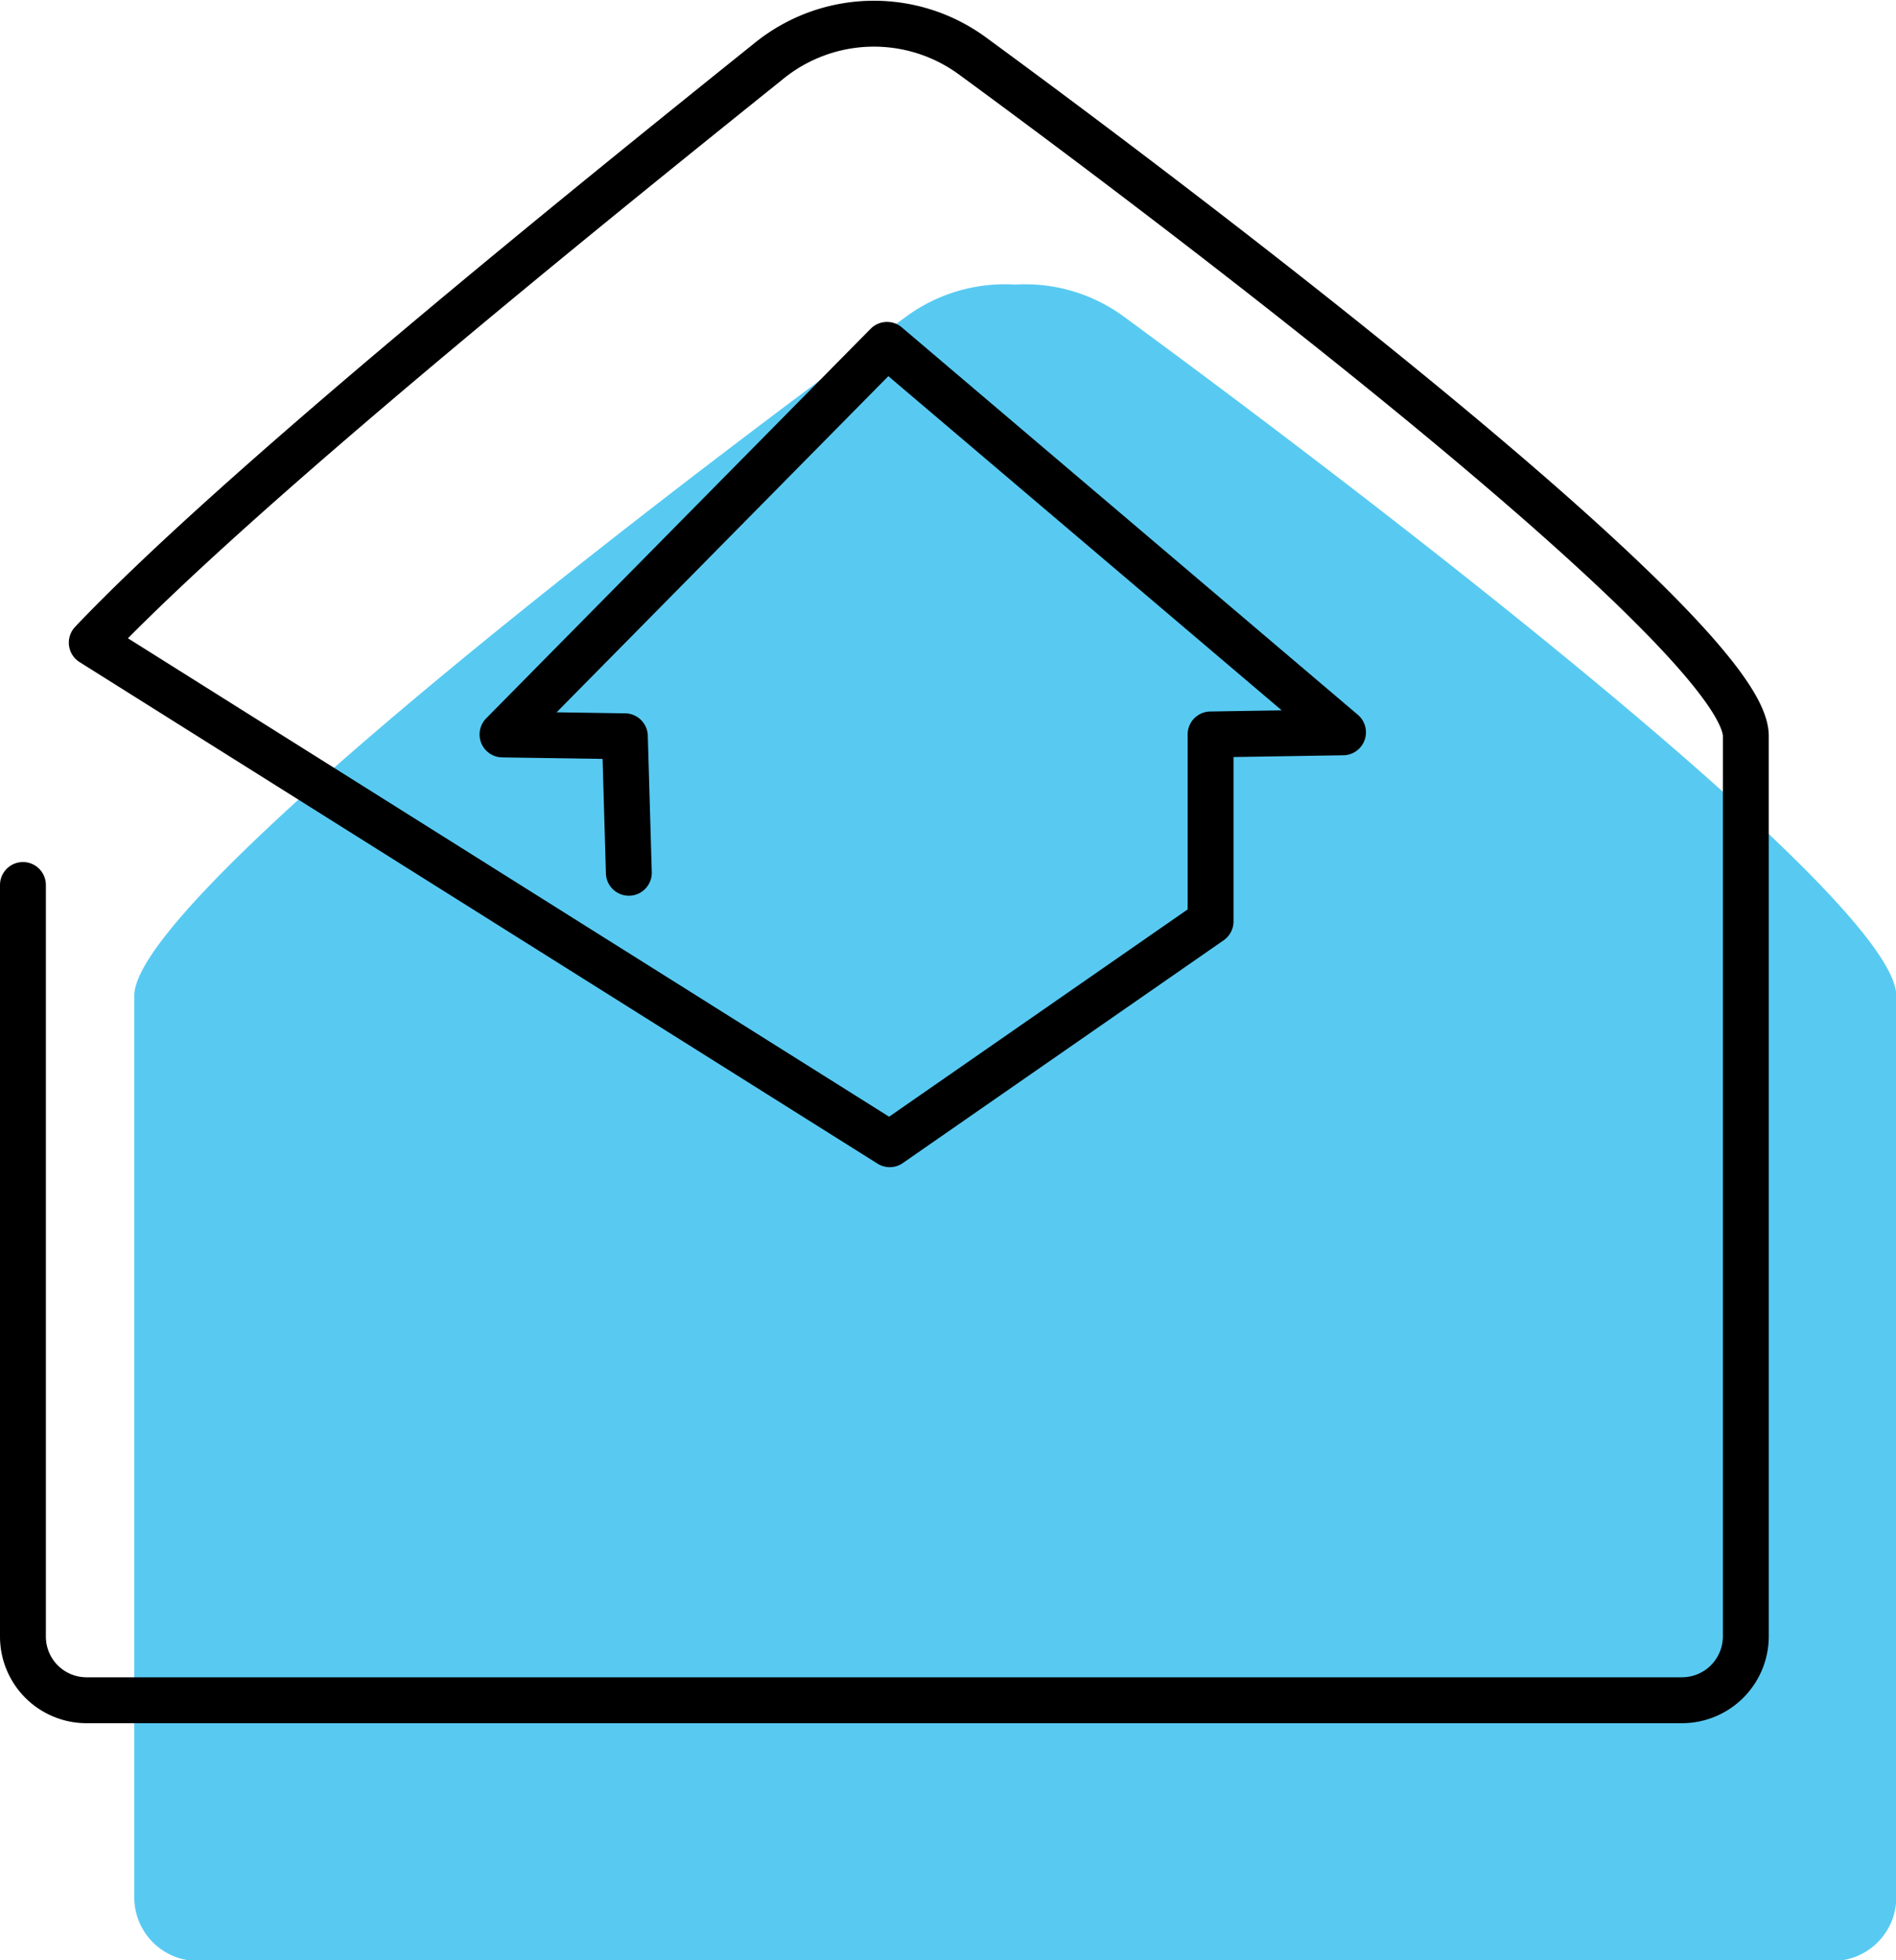
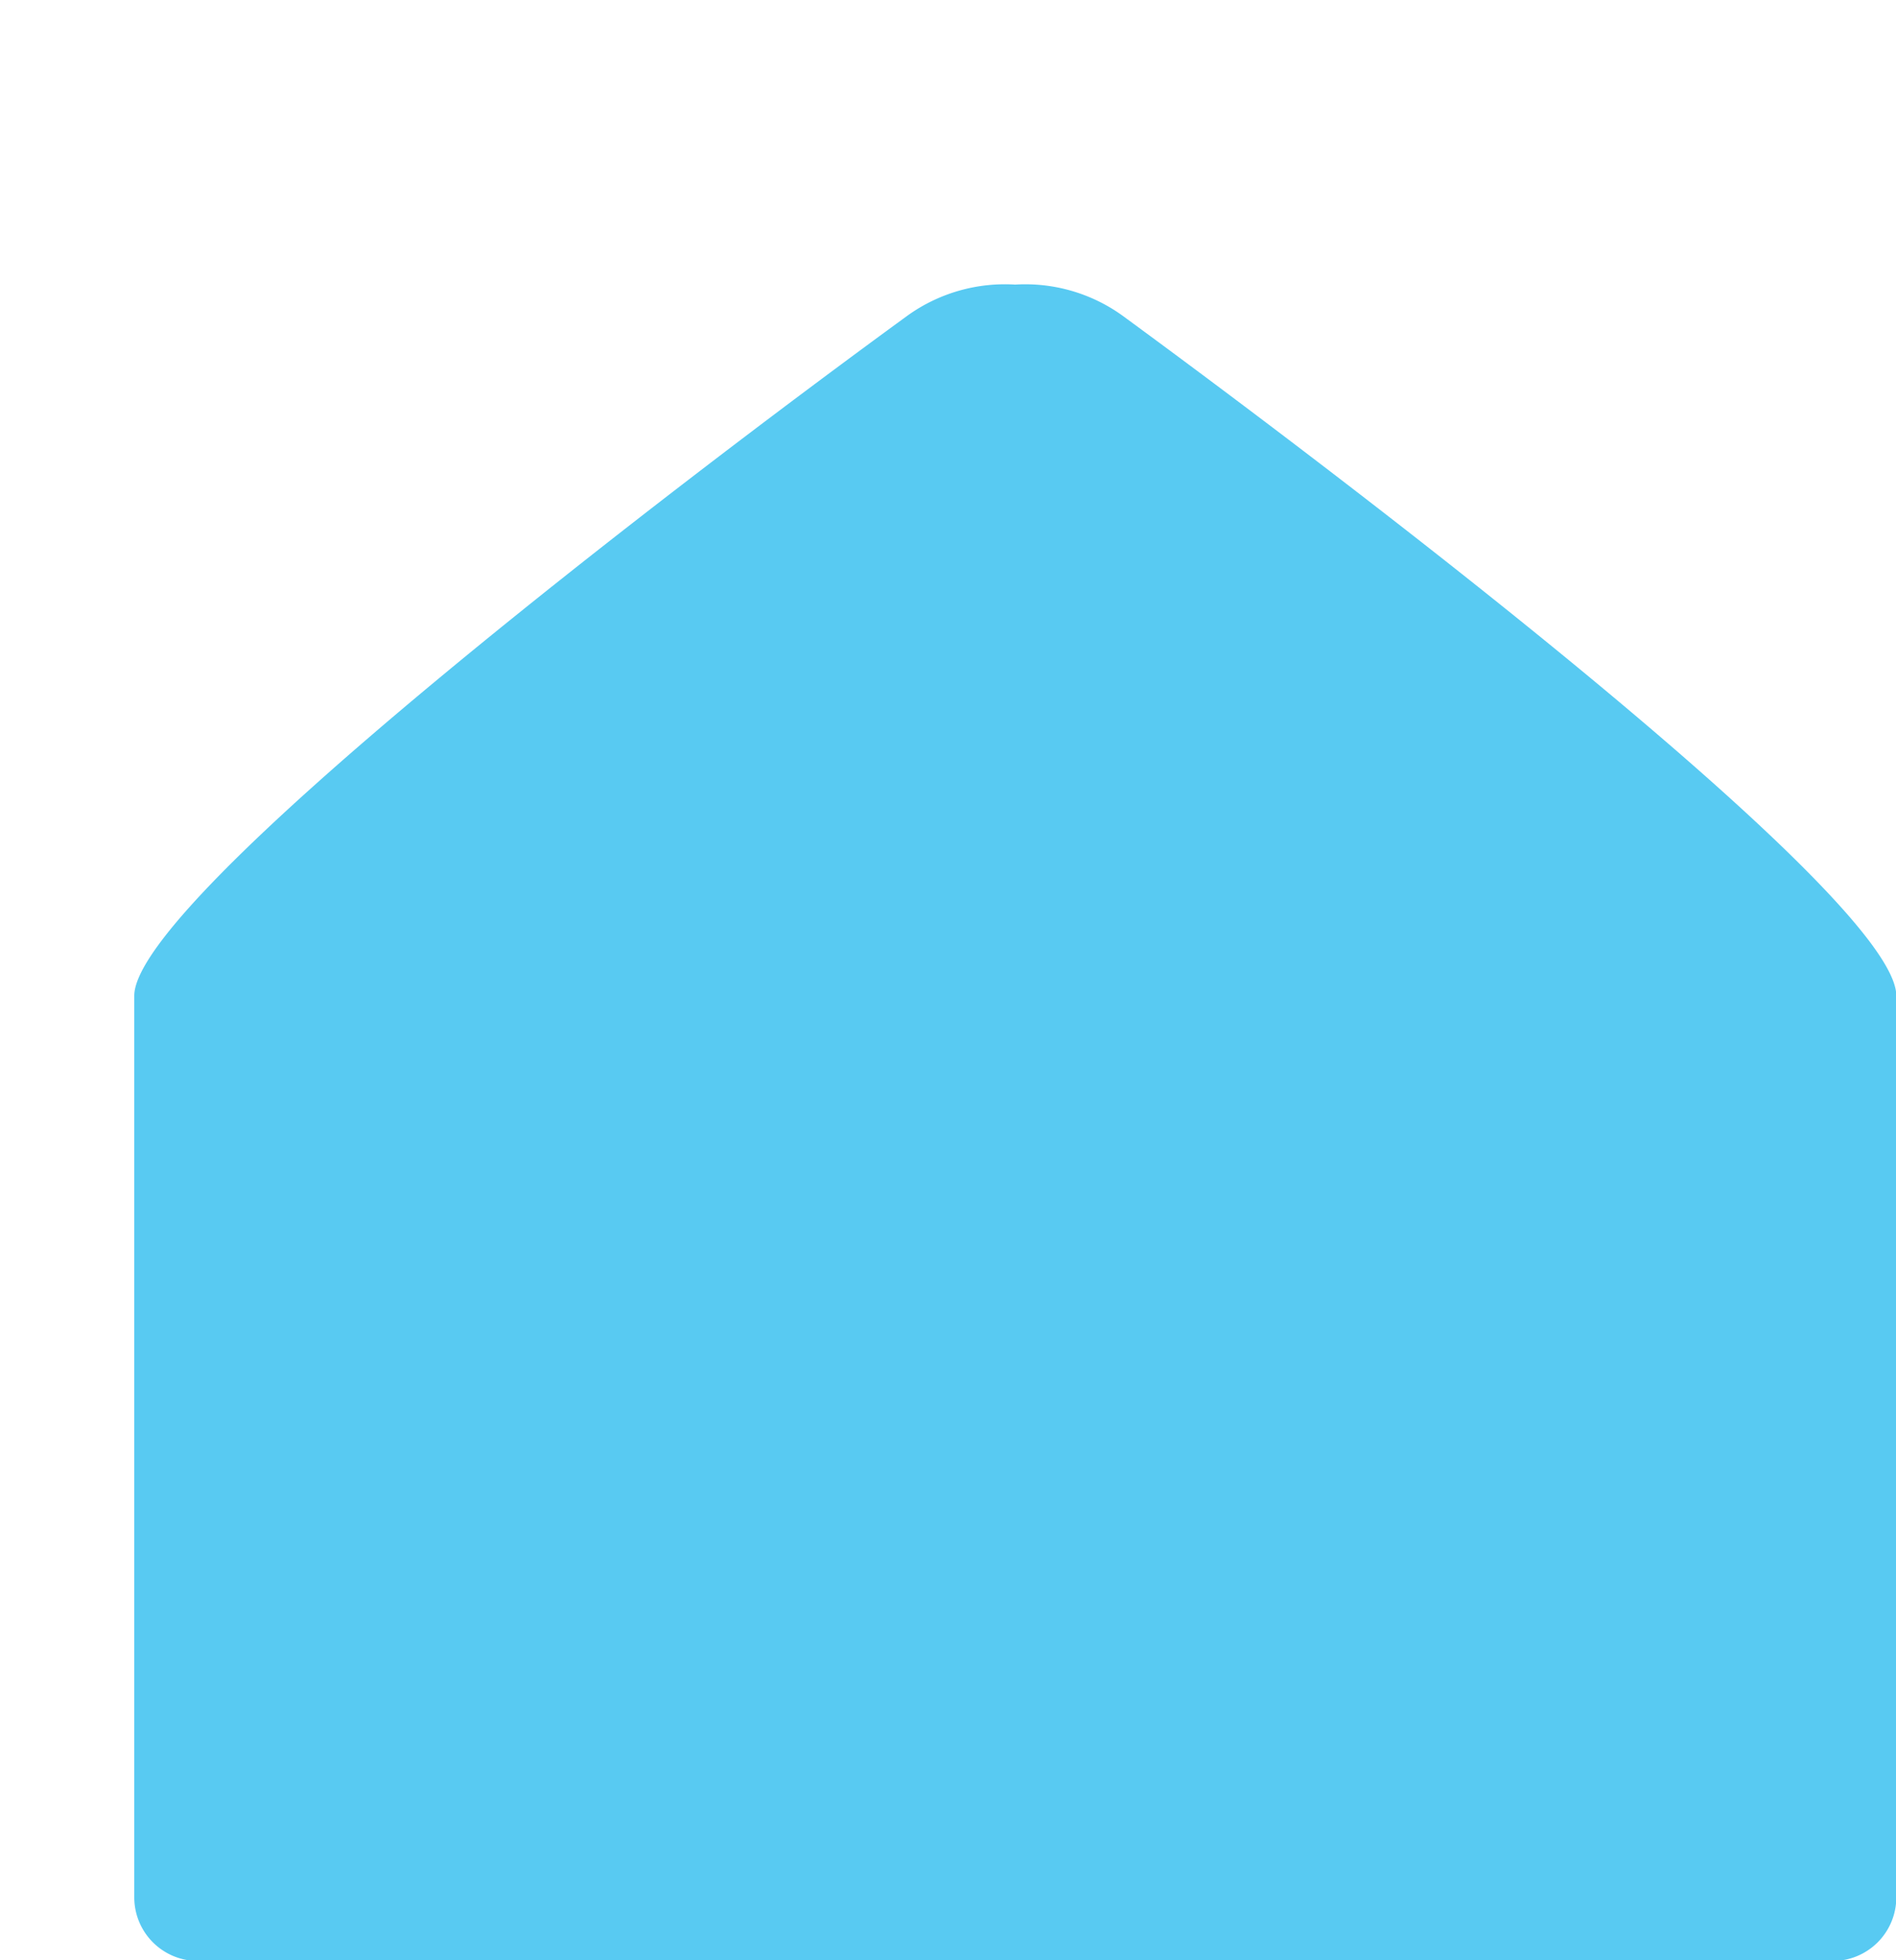
<svg xmlns="http://www.w3.org/2000/svg" viewBox="0 0 61.99 64.05">
  <defs>
    <style>.cls-1{fill:#58caf2;}.cls-2{fill:none;stroke:#000;stroke-linecap:round;stroke-linejoin:round;stroke-width:1.5px;}</style>
  </defs>
  <title>e-mail 01</title>
  <g id="Ebene_2" data-name="Ebene 2">
    <g id="Warstwa_3" data-name="Warstwa 3">
      <path class="cls-1" d="M36.68,10.3a5.44,5.44,0,0,0-3.49-1,5.46,5.46,0,0,0-3.5,1C22,15.9,4.39,29.36,4.39,32.54V62a2.08,2.08,0,0,0,2.08,2.08H59.91A2.08,2.08,0,0,0,62,62V32.54C62,29.36,44.33,15.9,36.68,10.3Z" />
    </g>
    <g id="Warstwa_1" data-name="Warstwa 1">
-       <path class="cls-2" d="M.75,28.92V53.48a2.08,2.08,0,0,0,2.08,2.08H55a2.09,2.09,0,0,0,2.08-2.08V24.05c0-3.18-17.66-16.64-25.31-22.24A5.45,5.45,0,0,0,25.13,2C19.5,6.52,7.85,15.89,3,21L29.09,37.39l10.49-7.28V24l4.33-.07L29,11.27,16.43,24l4,.06.13,4.46" />
-     </g>
+       </g>
  </g>
</svg>